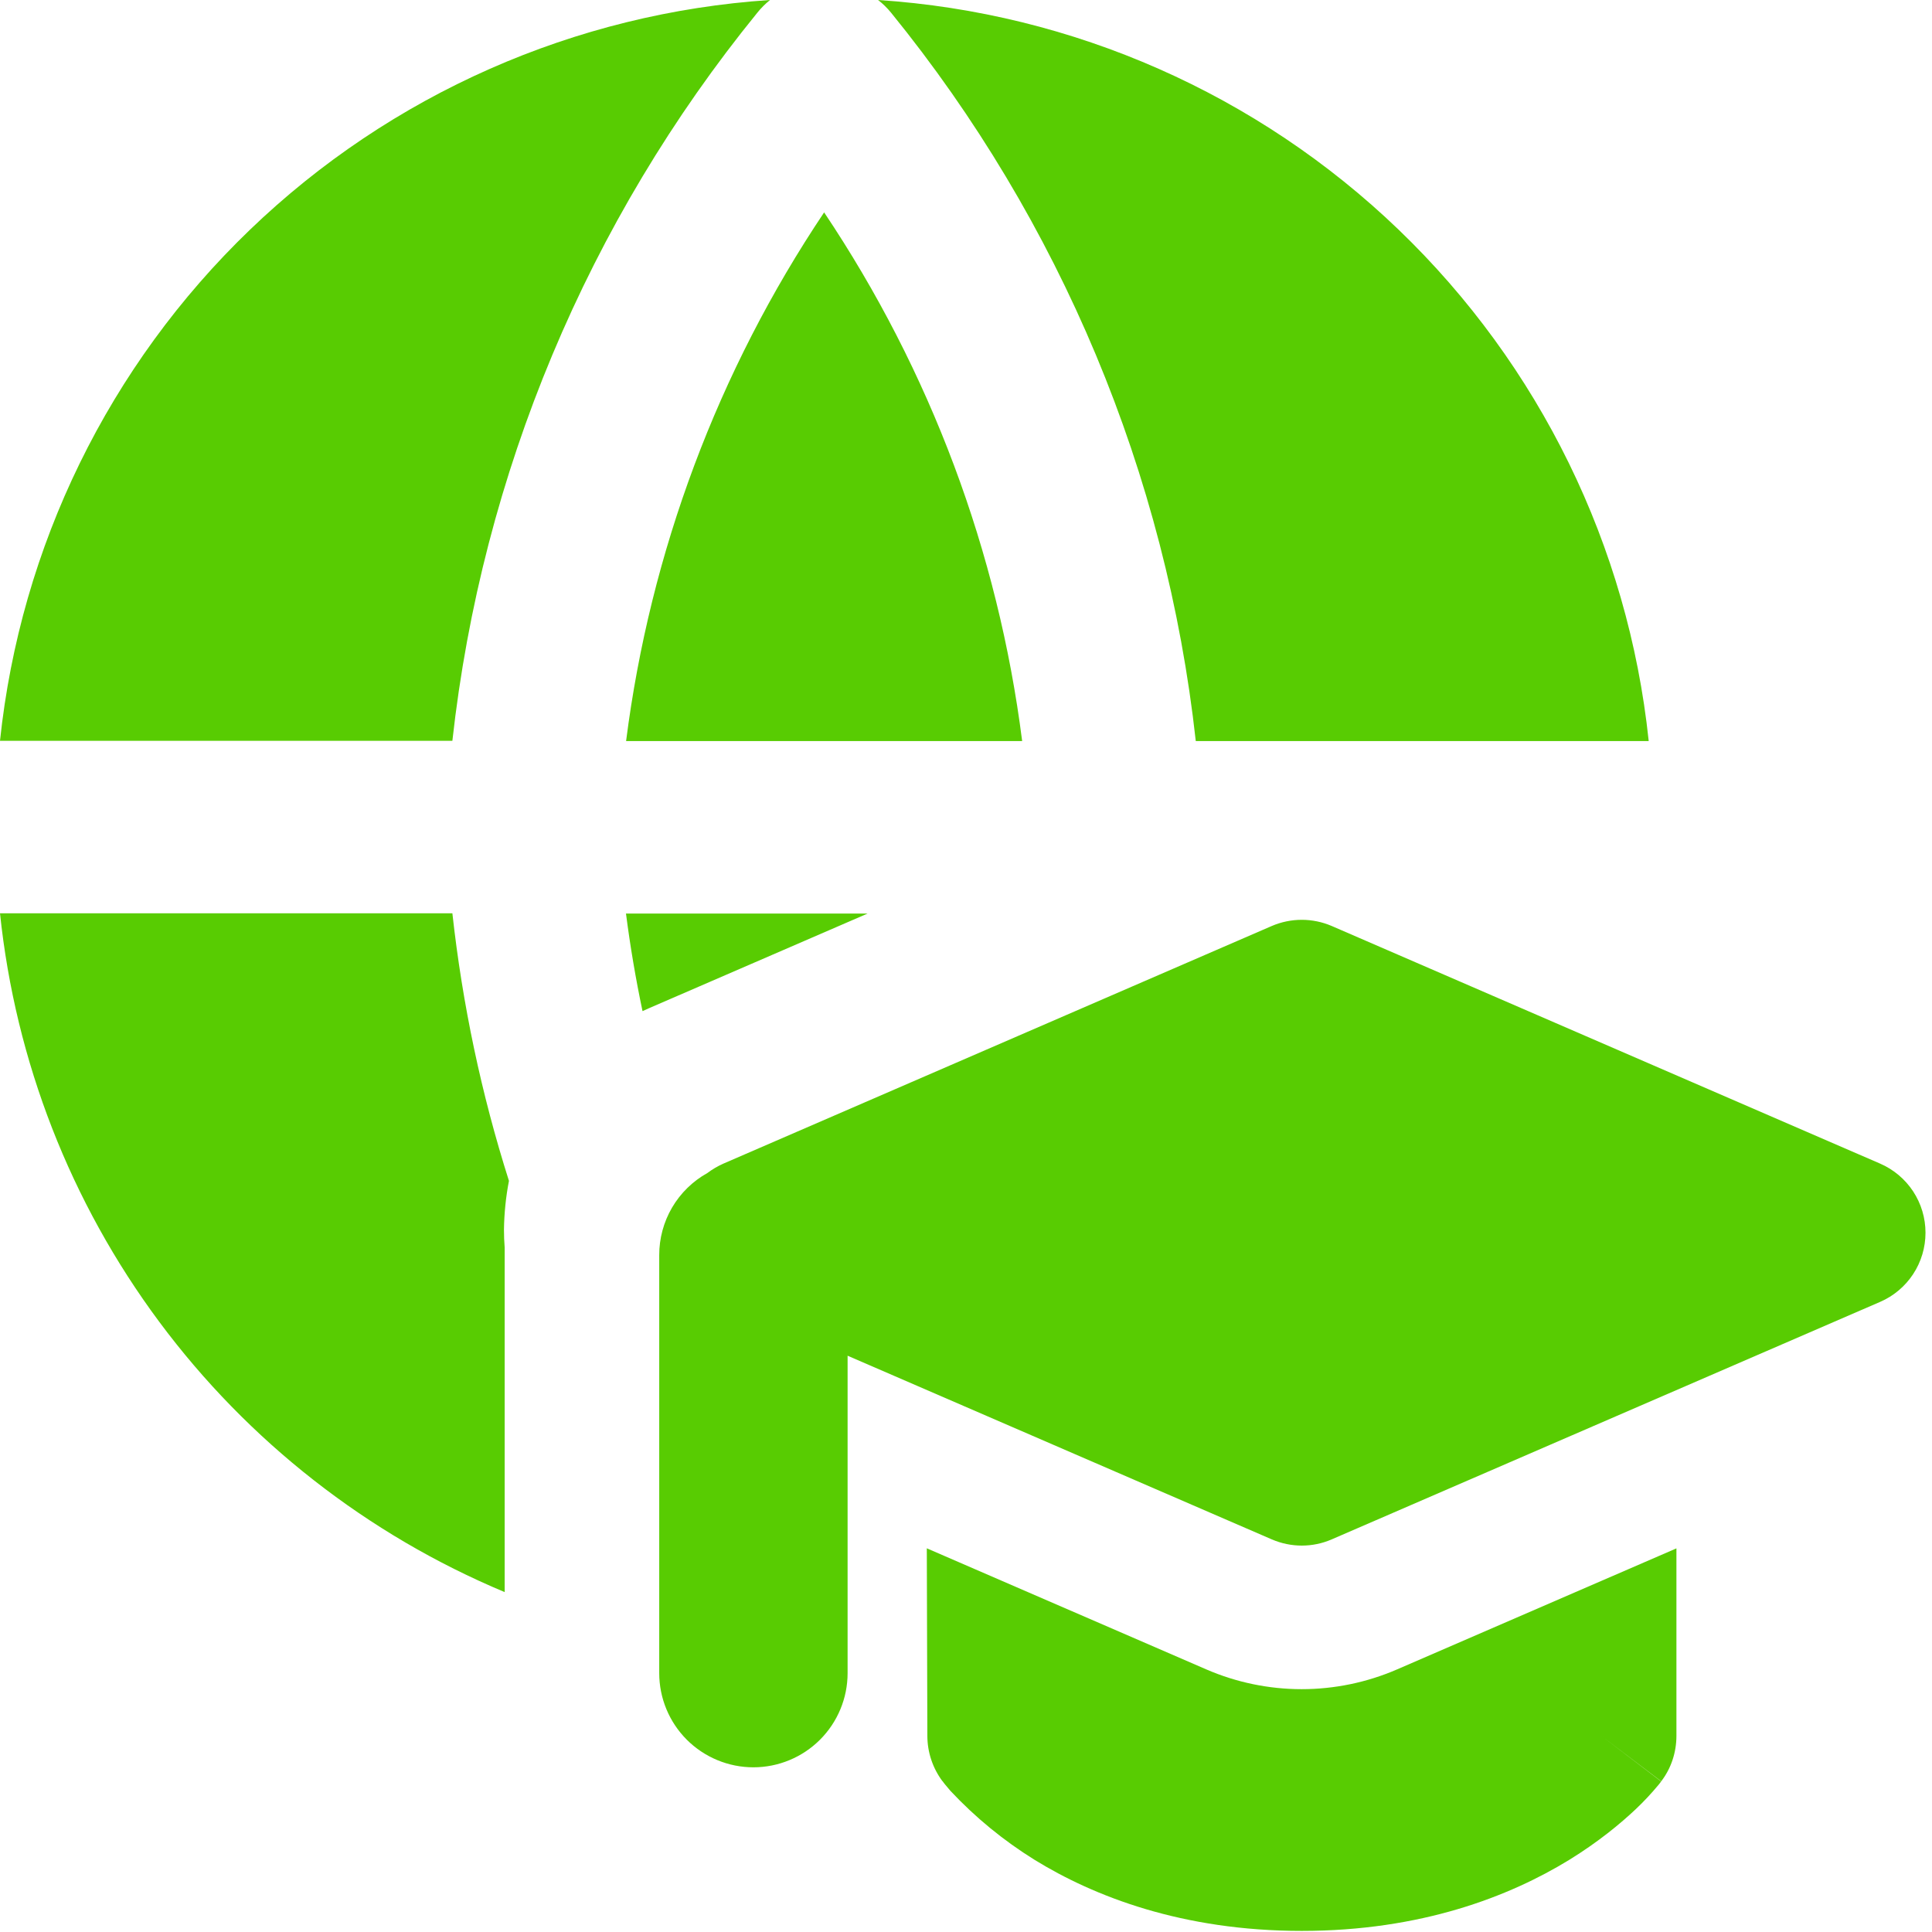
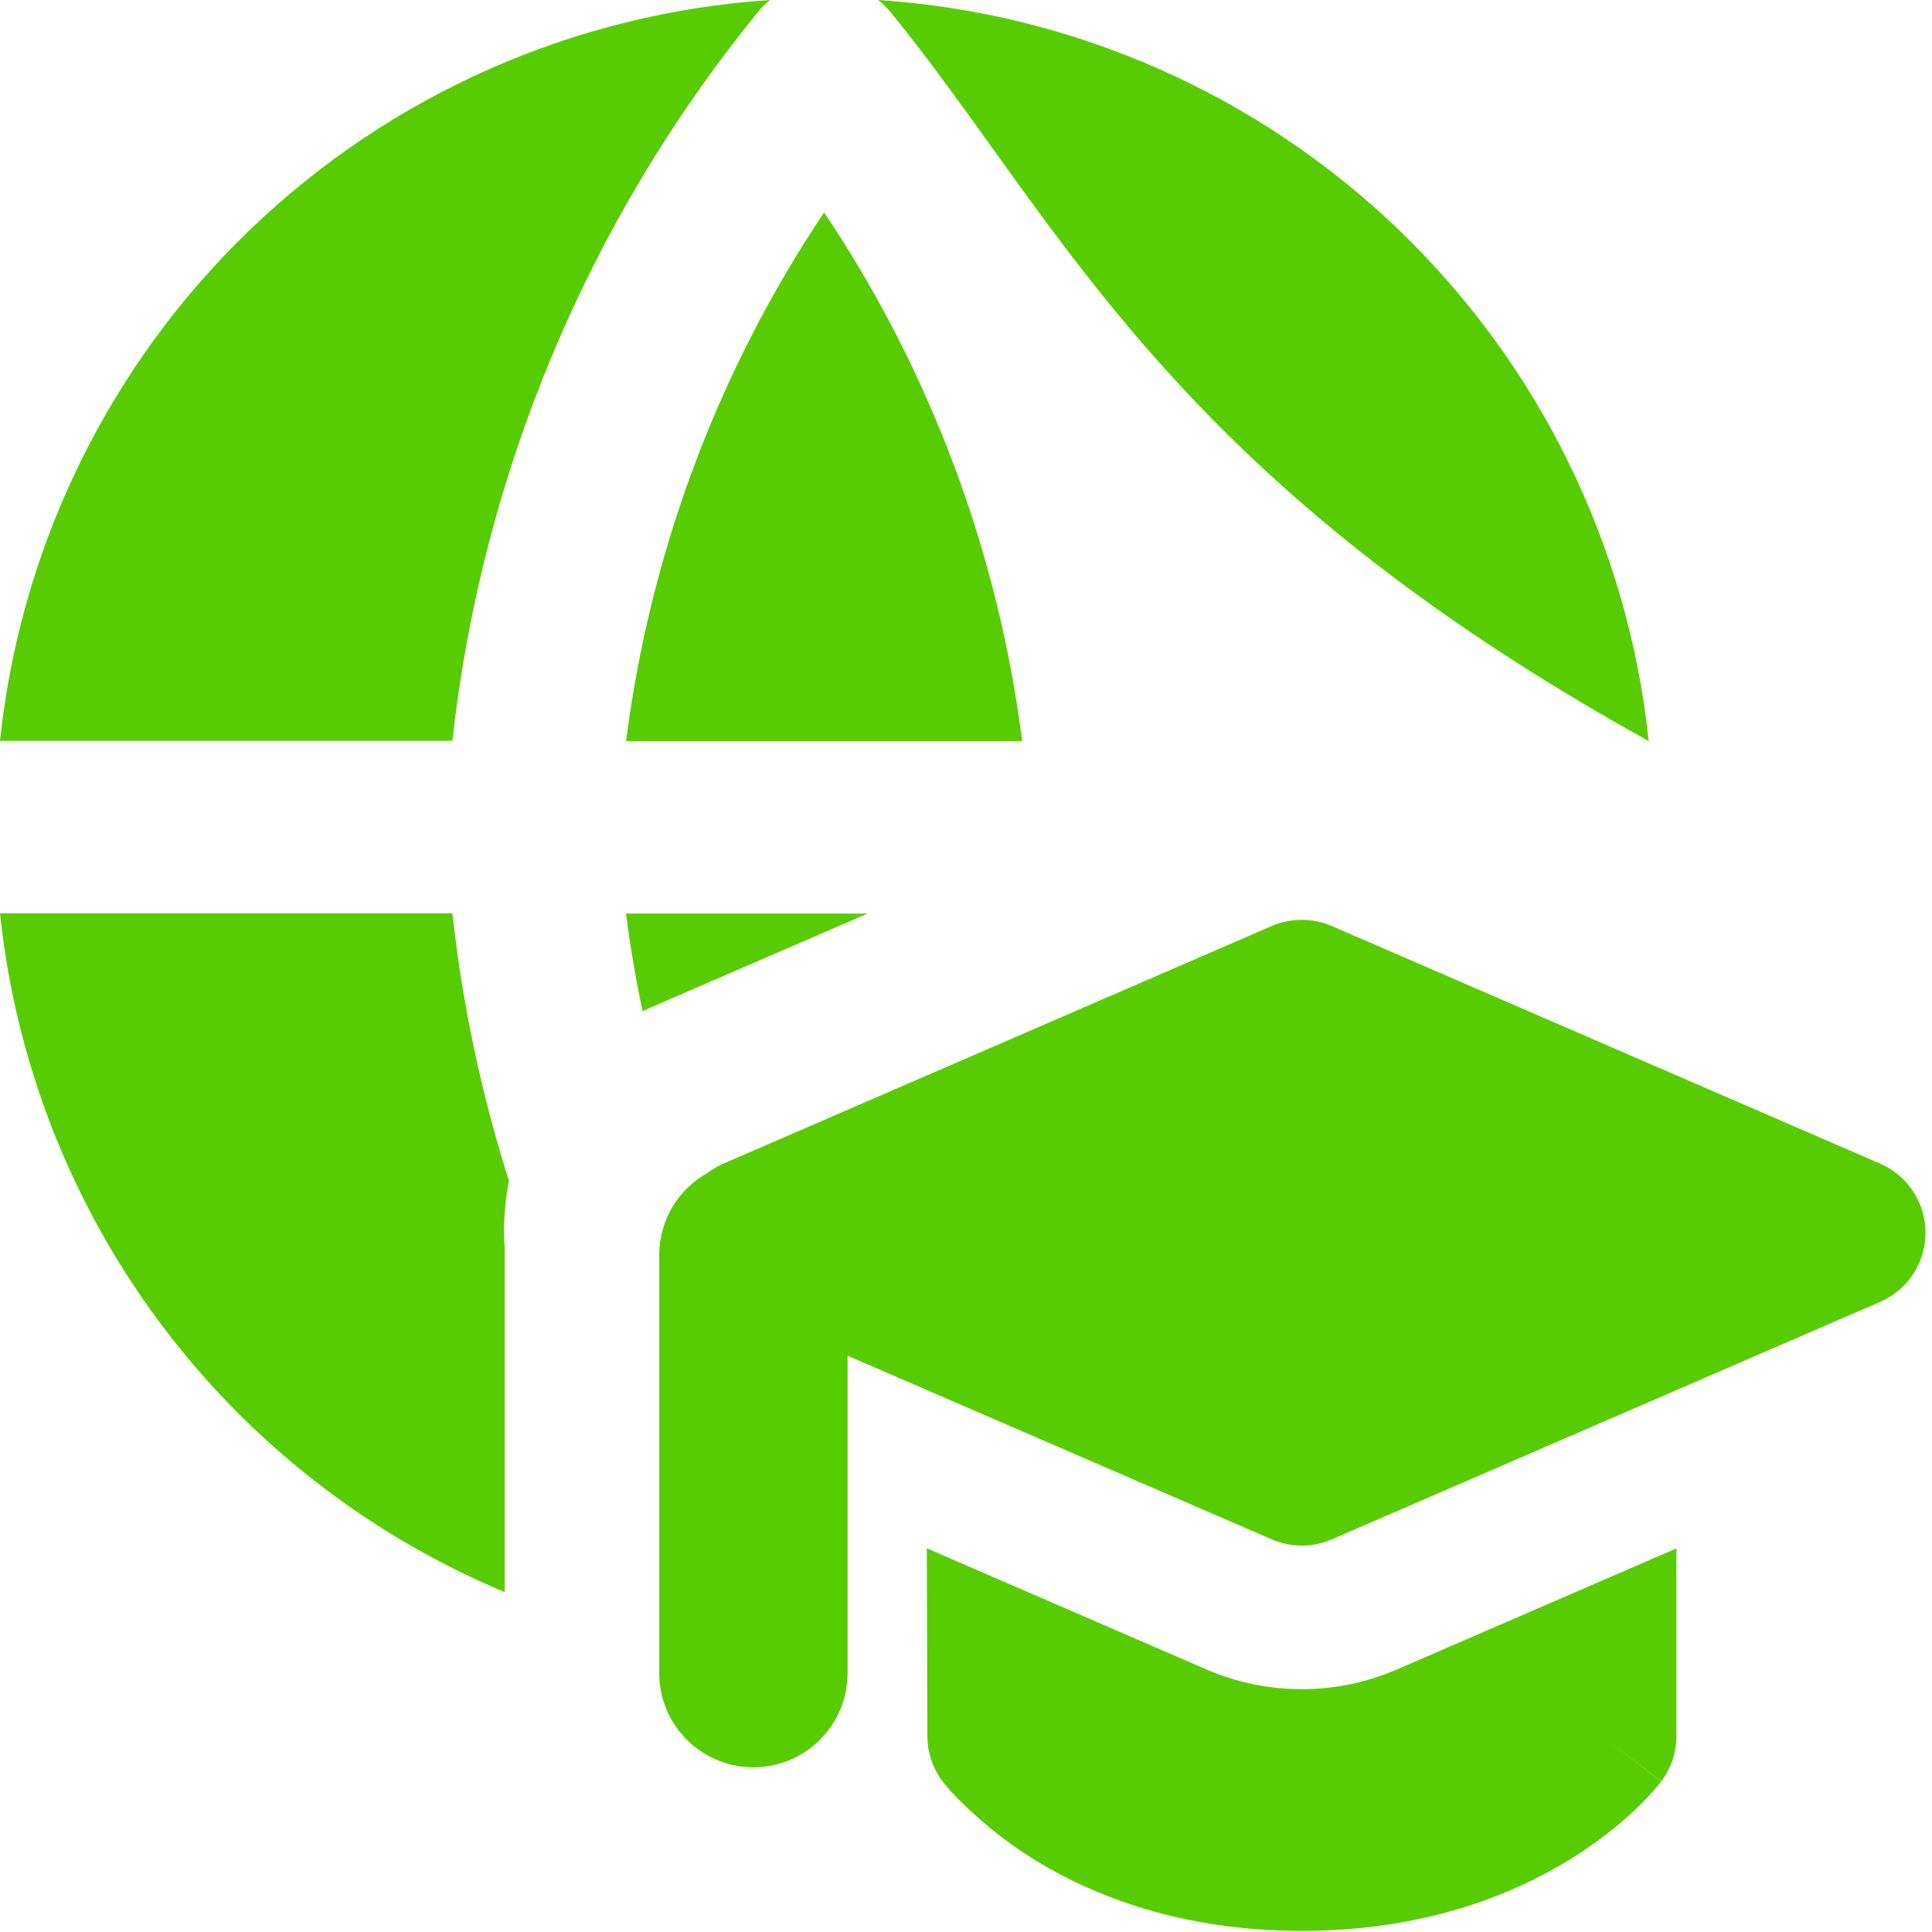
<svg xmlns="http://www.w3.org/2000/svg" width="74" height="74" viewBox="0 0 74 74" fill="none">
-   <path fill-rule="evenodd" clip-rule="evenodd" d="M0 28.374C0.784 20.927 4.173 13.996 9.569 8.804C14.966 3.613 22.023 0.495 29.494 0C29.313 0.145 29.148 0.31 29.003 0.492C22.514 8.471 18.46 18.151 17.327 28.374H0ZM19.303 47.096C19.303 47.328 19.312 47.559 19.33 47.788V60.981C14.072 58.78 9.502 55.205 6.101 50.63C2.7 46.056 0.593 40.65 0 34.981H17.327C17.712 38.469 18.437 41.905 19.494 45.23C19.375 45.843 19.312 46.471 19.303 47.096ZM23.981 34.991H33.231L24.88 38.607L24.61 38.728C24.349 37.49 24.138 36.242 23.976 34.986L23.981 34.991ZM63.148 28.384H45.801C44.672 18.157 40.62 8.471 34.13 0.486C33.983 0.306 33.816 0.143 33.633 0C41.109 0.49 48.17 3.606 53.571 8.798C58.972 13.99 62.364 20.923 63.148 28.374V28.384ZM23.981 28.384H39.151C38.23 21.137 35.633 14.204 31.566 8.135C27.501 14.203 24.904 21.139 23.981 28.384ZM51.007 35.467C50.645 35.312 50.255 35.231 49.86 35.231C49.466 35.231 49.075 35.312 48.713 35.467L27.708 44.569C27.491 44.666 27.285 44.786 27.095 44.929C26.534 45.241 26.067 45.698 25.742 46.252C25.418 46.806 25.248 47.437 25.25 48.079V64.084C25.25 65.041 25.63 65.958 26.306 66.635C26.983 67.311 27.901 67.692 28.857 67.692C29.814 67.692 30.732 67.311 31.408 66.635C32.085 65.958 32.465 65.041 32.465 64.084V51.927L48.713 58.962C49.448 59.279 50.278 59.279 51.007 58.962L72.013 49.865C72.529 49.642 72.969 49.272 73.278 48.801C73.587 48.331 73.751 47.78 73.751 47.217C73.751 46.654 73.587 46.104 73.278 45.633C72.969 45.163 72.529 44.793 72.013 44.569L51.007 35.467ZM35.504 59.306L46.202 63.941C47.356 64.441 48.6 64.699 49.858 64.699C51.115 64.699 52.359 64.441 53.513 63.941L64.211 59.306V66.484C64.211 67.118 64.01 67.731 63.629 68.228L61.33 66.484L63.624 68.233L63.619 68.244L63.608 68.254L63.587 68.286L63.524 68.365C63.252 68.693 62.961 69.004 62.652 69.296C62.07 69.845 61.224 70.548 60.099 71.241C57.82 72.636 54.438 73.958 49.86 73.958C45.283 73.958 41.9 72.636 39.627 71.236C38.441 70.5 37.356 69.612 36.403 68.593L36.207 68.36L36.144 68.281L36.123 68.249L36.112 68.239V68.228H36.101C35.725 67.726 35.521 67.116 35.52 66.489L35.499 59.3L35.504 59.306Z" fill="#58CC02" />
+   <path fill-rule="evenodd" clip-rule="evenodd" d="M0 28.374C0.784 20.927 4.173 13.996 9.569 8.804C14.966 3.613 22.023 0.495 29.494 0C29.313 0.145 29.148 0.31 29.003 0.492C22.514 8.471 18.46 18.151 17.327 28.374H0ZM19.303 47.096C19.303 47.328 19.312 47.559 19.33 47.788V60.981C14.072 58.78 9.502 55.205 6.101 50.63C2.7 46.056 0.593 40.65 0 34.981H17.327C17.712 38.469 18.437 41.905 19.494 45.23C19.375 45.843 19.312 46.471 19.303 47.096ZM23.981 34.991H33.231L24.88 38.607L24.61 38.728C24.349 37.49 24.138 36.242 23.976 34.986L23.981 34.991ZM63.148 28.384C44.672 18.157 40.62 8.471 34.13 0.486C33.983 0.306 33.816 0.143 33.633 0C41.109 0.49 48.17 3.606 53.571 8.798C58.972 13.99 62.364 20.923 63.148 28.374V28.384ZM23.981 28.384H39.151C38.23 21.137 35.633 14.204 31.566 8.135C27.501 14.203 24.904 21.139 23.981 28.384ZM51.007 35.467C50.645 35.312 50.255 35.231 49.86 35.231C49.466 35.231 49.075 35.312 48.713 35.467L27.708 44.569C27.491 44.666 27.285 44.786 27.095 44.929C26.534 45.241 26.067 45.698 25.742 46.252C25.418 46.806 25.248 47.437 25.25 48.079V64.084C25.25 65.041 25.63 65.958 26.306 66.635C26.983 67.311 27.901 67.692 28.857 67.692C29.814 67.692 30.732 67.311 31.408 66.635C32.085 65.958 32.465 65.041 32.465 64.084V51.927L48.713 58.962C49.448 59.279 50.278 59.279 51.007 58.962L72.013 49.865C72.529 49.642 72.969 49.272 73.278 48.801C73.587 48.331 73.751 47.78 73.751 47.217C73.751 46.654 73.587 46.104 73.278 45.633C72.969 45.163 72.529 44.793 72.013 44.569L51.007 35.467ZM35.504 59.306L46.202 63.941C47.356 64.441 48.6 64.699 49.858 64.699C51.115 64.699 52.359 64.441 53.513 63.941L64.211 59.306V66.484C64.211 67.118 64.01 67.731 63.629 68.228L61.33 66.484L63.624 68.233L63.619 68.244L63.608 68.254L63.587 68.286L63.524 68.365C63.252 68.693 62.961 69.004 62.652 69.296C62.07 69.845 61.224 70.548 60.099 71.241C57.82 72.636 54.438 73.958 49.86 73.958C45.283 73.958 41.9 72.636 39.627 71.236C38.441 70.5 37.356 69.612 36.403 68.593L36.207 68.36L36.144 68.281L36.123 68.249L36.112 68.239V68.228H36.101C35.725 67.726 35.521 67.116 35.52 66.489L35.499 59.3L35.504 59.306Z" fill="#58CC02" />
</svg>